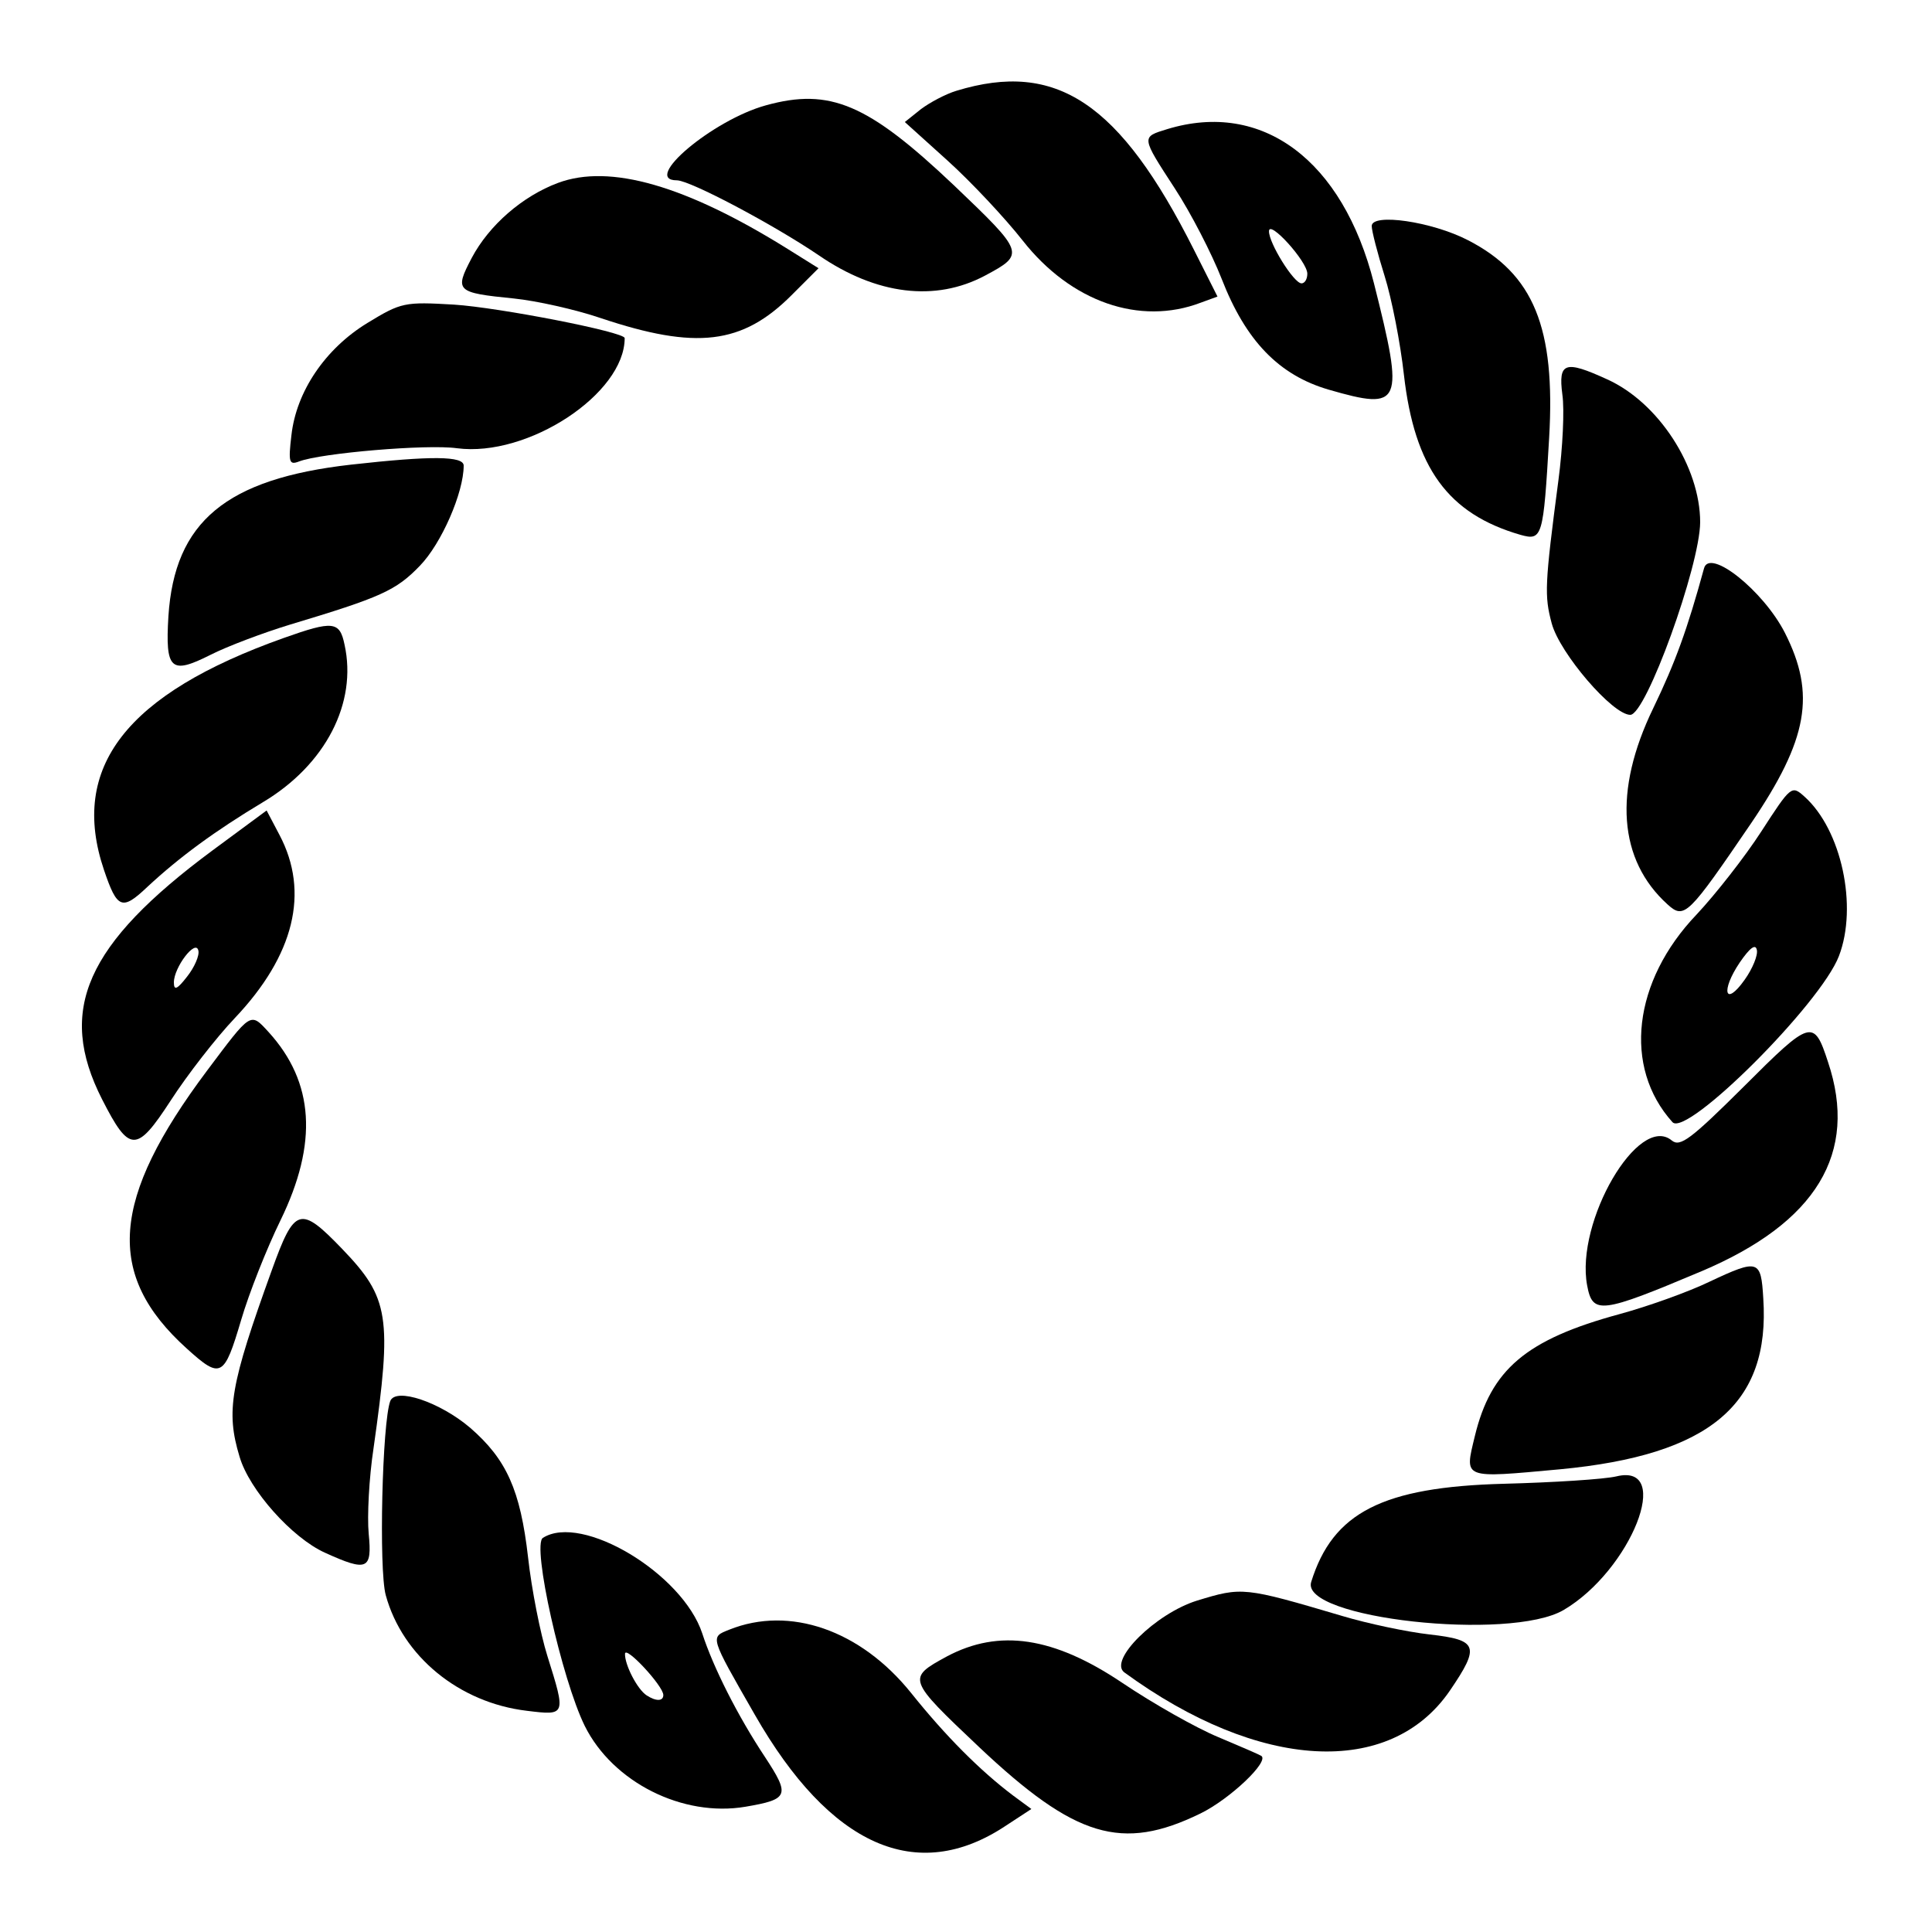
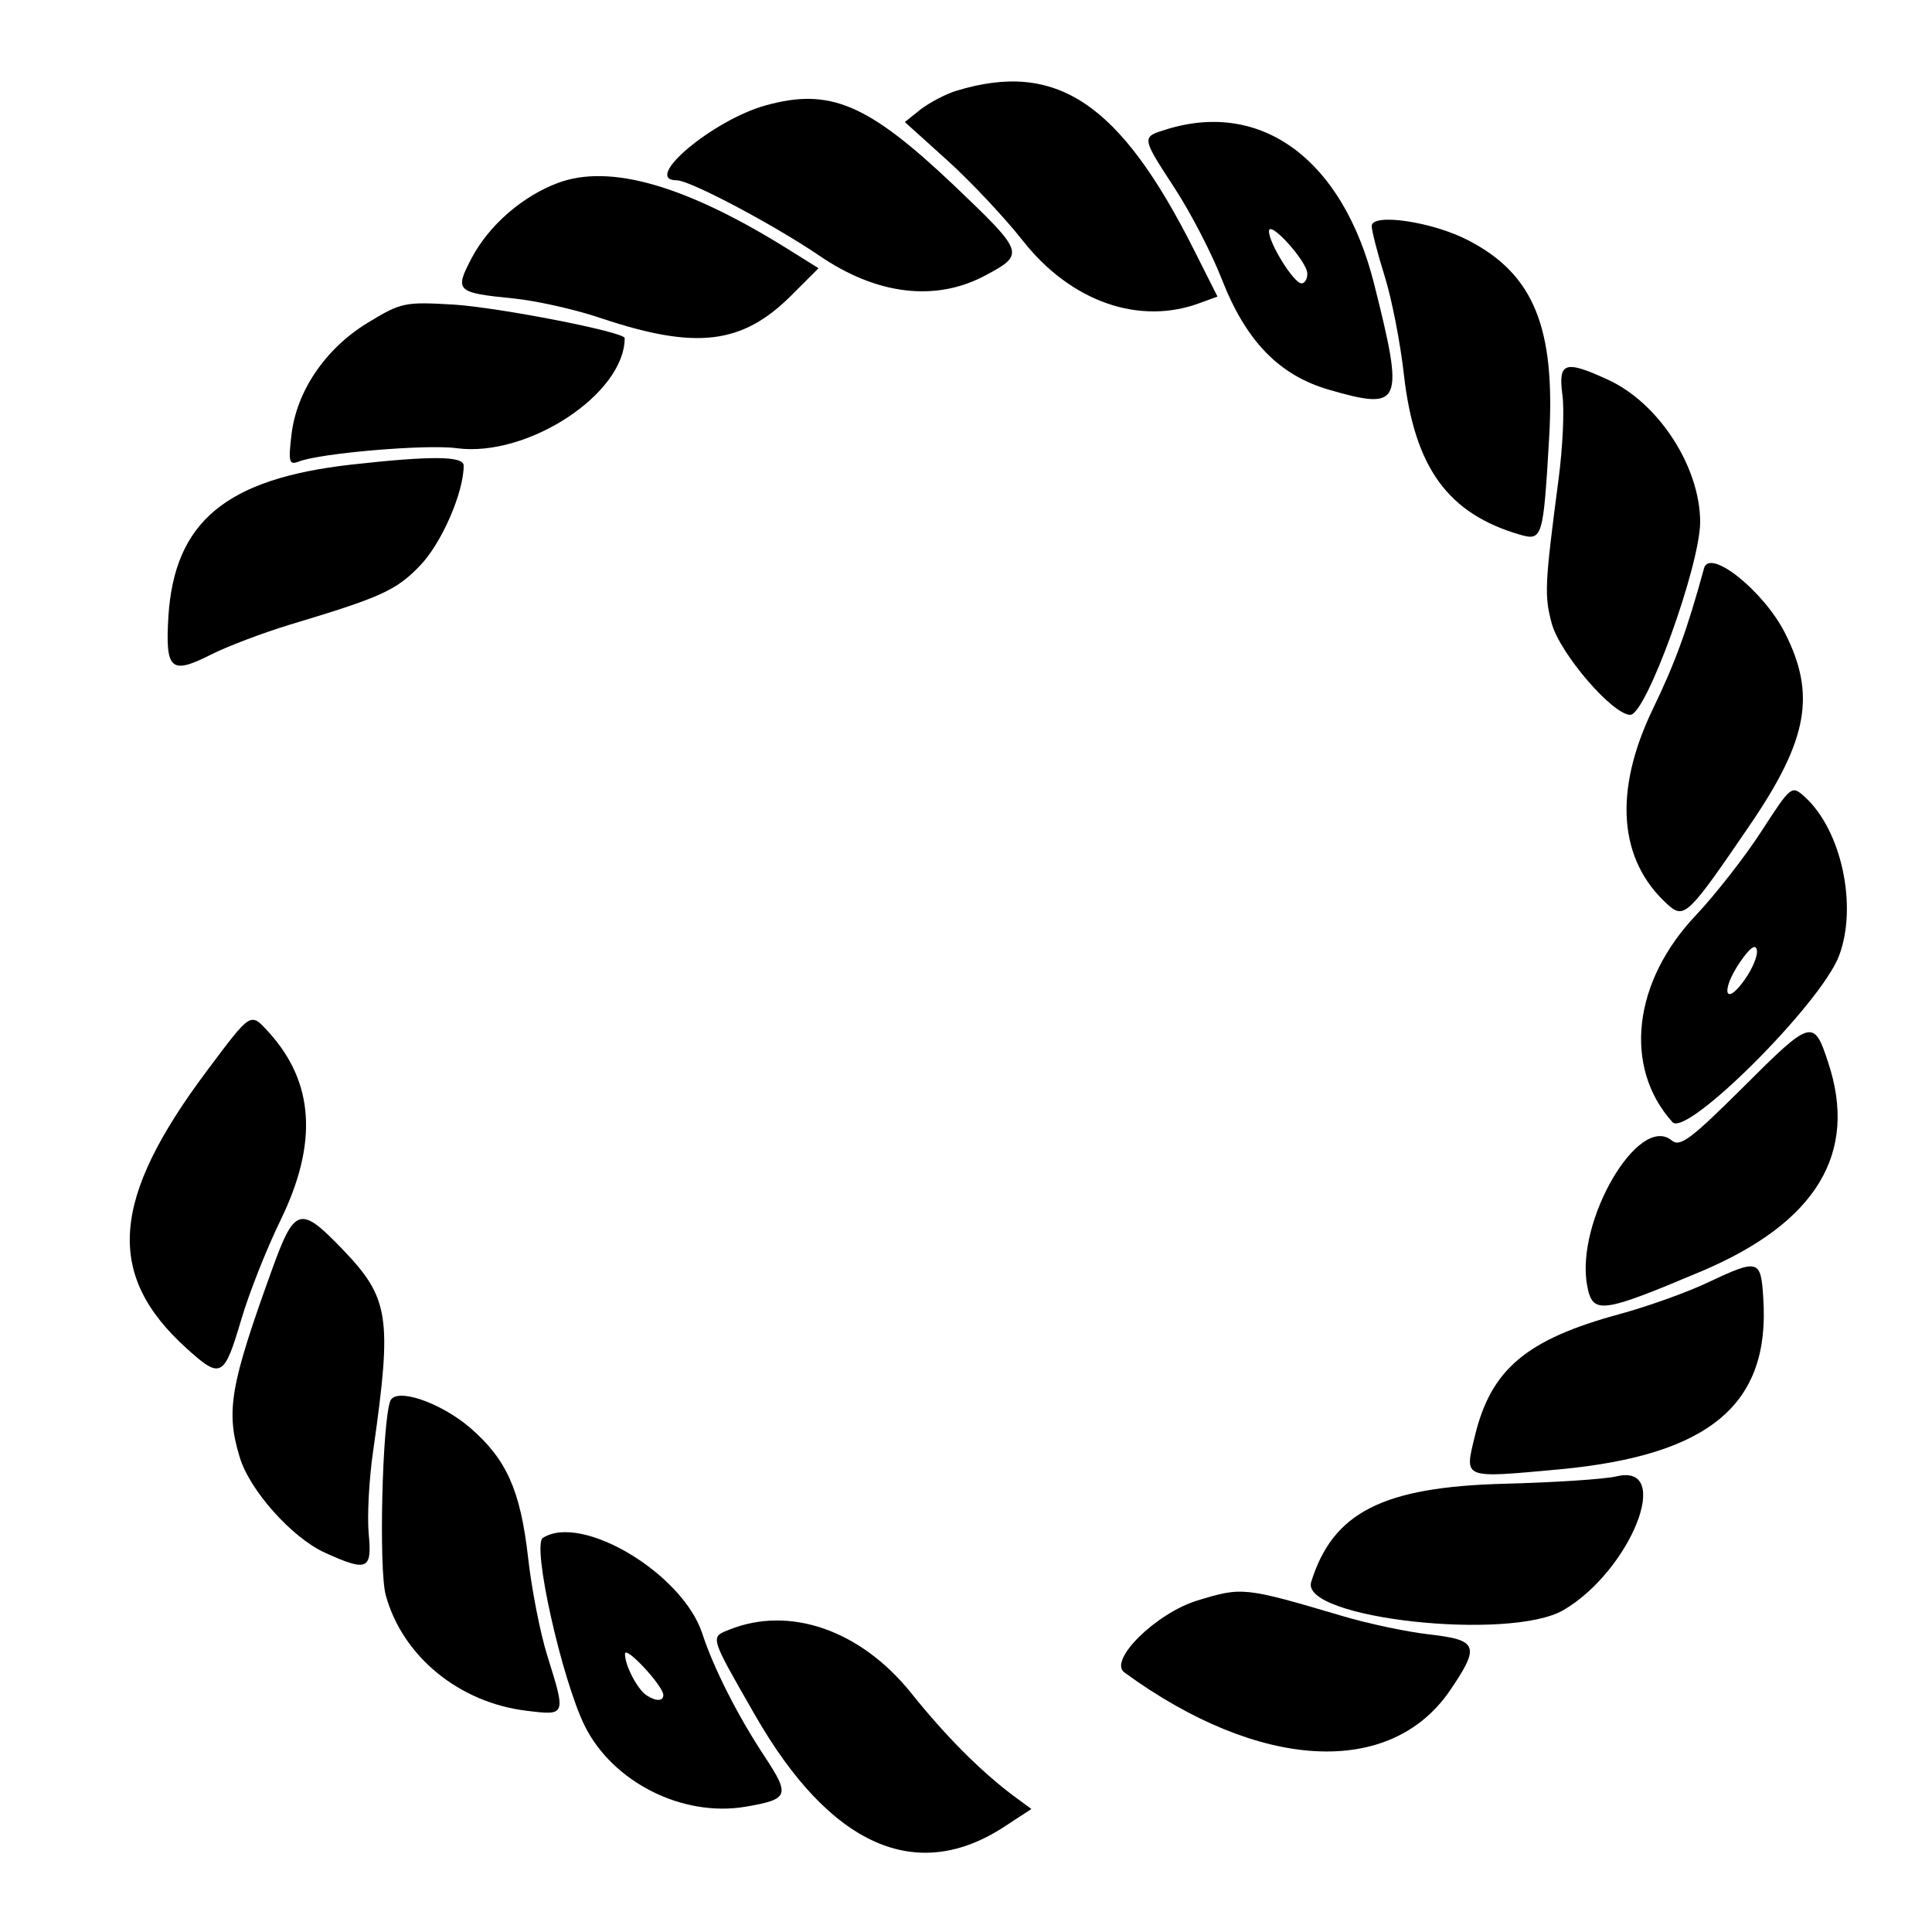
<svg xmlns="http://www.w3.org/2000/svg" version="1.0" width="300pt" height="300pt" viewBox="0 0 300 300" preserveAspectRatio="xMidYMid meet">
  <g transform="translate(0,300) scale(0.05,-0.05)" fill="#000" stroke="none">
    <path d="M2970 5718 c-33 -10 -82 -36 -110 -57 l-50 -40 133 -120 c73 -66 178 -178 233 -248 150 -191 364 -265 553 -193 l52 19 -73 145 c-230 457 -427 589 -738 494z" />
    <path d="M2379 5673 c-165 -45 -388 -233 -277 -233 41 0 301 -138 441 -233 179 -123 362 -145 516 -63 125 67 124 70 -97 281 -266 252 -384 303 -583 248z" />
    <path d="M3625 5599 c-81 -25 -82 -22 24 -185 49 -75 114 -201 145 -280 75 -193 178 -299 332 -344 228 -66 236 -47 141 330 -97 383 -347 569 -642 479z m435 -449 c0 -17 -8 -30 -18 -30 -24 0 -102 126 -101 162 0 37 119 -94 119 -132z" />
    <path d="M1733 5432 c-110 -41 -214 -131 -268 -233 -54 -103 -49 -108 131 -126 69 -7 191 -34 270 -61 296 -99 439 -82 592 71 l84 84 -96 60 c-316 197 -552 265 -713 205z" />
    <path d="M4260 5298 c0 -15 18 -85 40 -155 22 -70 49 -208 60 -307 33 -289 137 -432 362 -497 68 -19 71 -8 89 301 20 343 -48 509 -252 614 -112 58 -299 85 -299 44z" />
    <path d="M1141 4997 c-131 -80 -221 -213 -236 -349 -10 -84 -7 -93 24 -81 68 26 397 54 490 41 220 -29 521 169 521 342 0 19 -390 95 -530 104 -154 9 -164 7 -269 -57z" />
    <path d="M4852 4775 c7 -47 1 -167 -12 -265 -43 -327 -44 -360 -21 -446 25 -93 189 -284 244 -284 49 0 216 462 217 598 0 172 -129 372 -289 444 -131 60 -152 53 -139 -47z" />
    <path d="M1090 4557 c-388 -44 -548 -177 -567 -471 -10 -166 7 -182 130 -120 53 27 165 69 247 94 283 85 330 106 404 183 67 69 136 227 136 311 0 30 -100 31 -350 3z" />
    <path d="M5292 4235 c-52 -190 -89 -292 -158 -435 -124 -256 -108 -471 45 -609 52 -47 64 -34 259 252 177 261 202 401 105 592 -67 131 -234 264 -251 200z" />
-     <path d="M882 4019 c-490 -174 -667 -402 -559 -721 41 -121 56 -127 135 -52 99 92 209 173 359 263 194 116 293 308 253 489 -15 73 -36 75 -188 21z" />
    <path d="M5470 3418 c-51 -79 -142 -195 -201 -258 -198 -207 -229 -474 -75 -645 44 -48 460 367 517 516 59 154 8 392 -107 495 -40 36 -42 34 -134 -108z m-52 -461 c-61 -86 -75 -35 -15 54 31 45 49 59 53 39 4 -16 -13 -58 -38 -93z" />
-     <path d="M660 3359 c-394 -292 -484 -496 -343 -773 85 -167 107 -167 213 -4 51 79 141 195 199 256 185 195 233 391 139 569 l-40 76 -168 -124z m-79 -392 c-31 -40 -41 -44 -41 -18 0 47 68 136 76 99 4 -15 -12 -52 -35 -81z" />
    <path d="M643 2675 c-299 -399 -317 -634 -63 -863 106 -96 116 -90 169 89 24 82 79 221 122 309 117 240 105 429 -37 585 -57 62 -53 64 -191 -120z" />
    <path d="M5416 2626 c-165 -164 -198 -189 -224 -168 -103 86 -300 -252 -263 -450 17 -91 42 -88 355 44 357 151 488 367 393 650 -44 135 -53 132 -261 -76z" />
    <path d="M844 2055 c-129 -357 -143 -437 -100 -579 30 -103 163 -252 265 -298 132 -60 147 -53 136 59 -5 54 1 173 15 265 58 409 49 467 -97 619 -131 136 -148 131 -219 -66z" />
    <path d="M5310 2020 c-66 -32 -192 -77 -280 -101 -291 -79 -400 -172 -450 -380 -32 -133 -40 -130 265 -102 465 44 653 202 631 531 -7 120 -15 123 -166 52z" />
-     <path d="M1212 1649 c-25 -66 -36 -523 -14 -603 52 -190 228 -334 438 -359 122 -15 122 -15 64 170 -22 70 -49 207 -60 306 -24 210 -67 305 -180 403 -94 80 -231 126 -248 83z" />
+     <path d="M1212 1649 c-25 -66 -36 -523 -14 -603 52 -190 228 -334 438 -359 122 -15 122 -15 64 170 -22 70 -49 207 -60 306 -24 210 -67 305 -180 403 -94 80 -231 126 -248 83" />
    <path d="M5020 1415 c-38 -9 -196 -19 -350 -23 -376 -10 -531 -89 -598 -305 -35 -113 617 -185 784 -87 209 123 342 458 164 415z" />
    <path d="M1686 1224 c-35 -22 59 -440 130 -584 87 -175 304 -284 499 -251 135 23 139 35 61 154 -85 128 -161 279 -195 384 -61 186 -374 374 -495 297z m374 -488 c0 -20 -23 -20 -52 -1 -29 19 -68 95 -67 129 1 27 119 -100 119 -128z" />
    <path d="M3717 1029 c-128 -40 -276 -186 -225 -223 418 -305 825 -328 1011 -56 94 138 87 157 -63 174 -71 8 -193 34 -270 57 -308 91 -312 91 -453 48z" />
    <path d="M2265 939 c-60 -24 -62 -18 79 -264 234 -409 503 -528 778 -346 l81 53 -57 42 c-102 77 -209 184 -317 319 -157 195 -377 271 -564 196z" />
-     <path d="M2941 856 c-125 -68 -124 -70 100 -282 298 -281 443 -325 687 -206 92 45 215 162 189 179 -4 3 -64 29 -133 58 -70 29 -204 105 -299 169 -213 143 -382 168 -544 82z" />
  </g>
</svg>